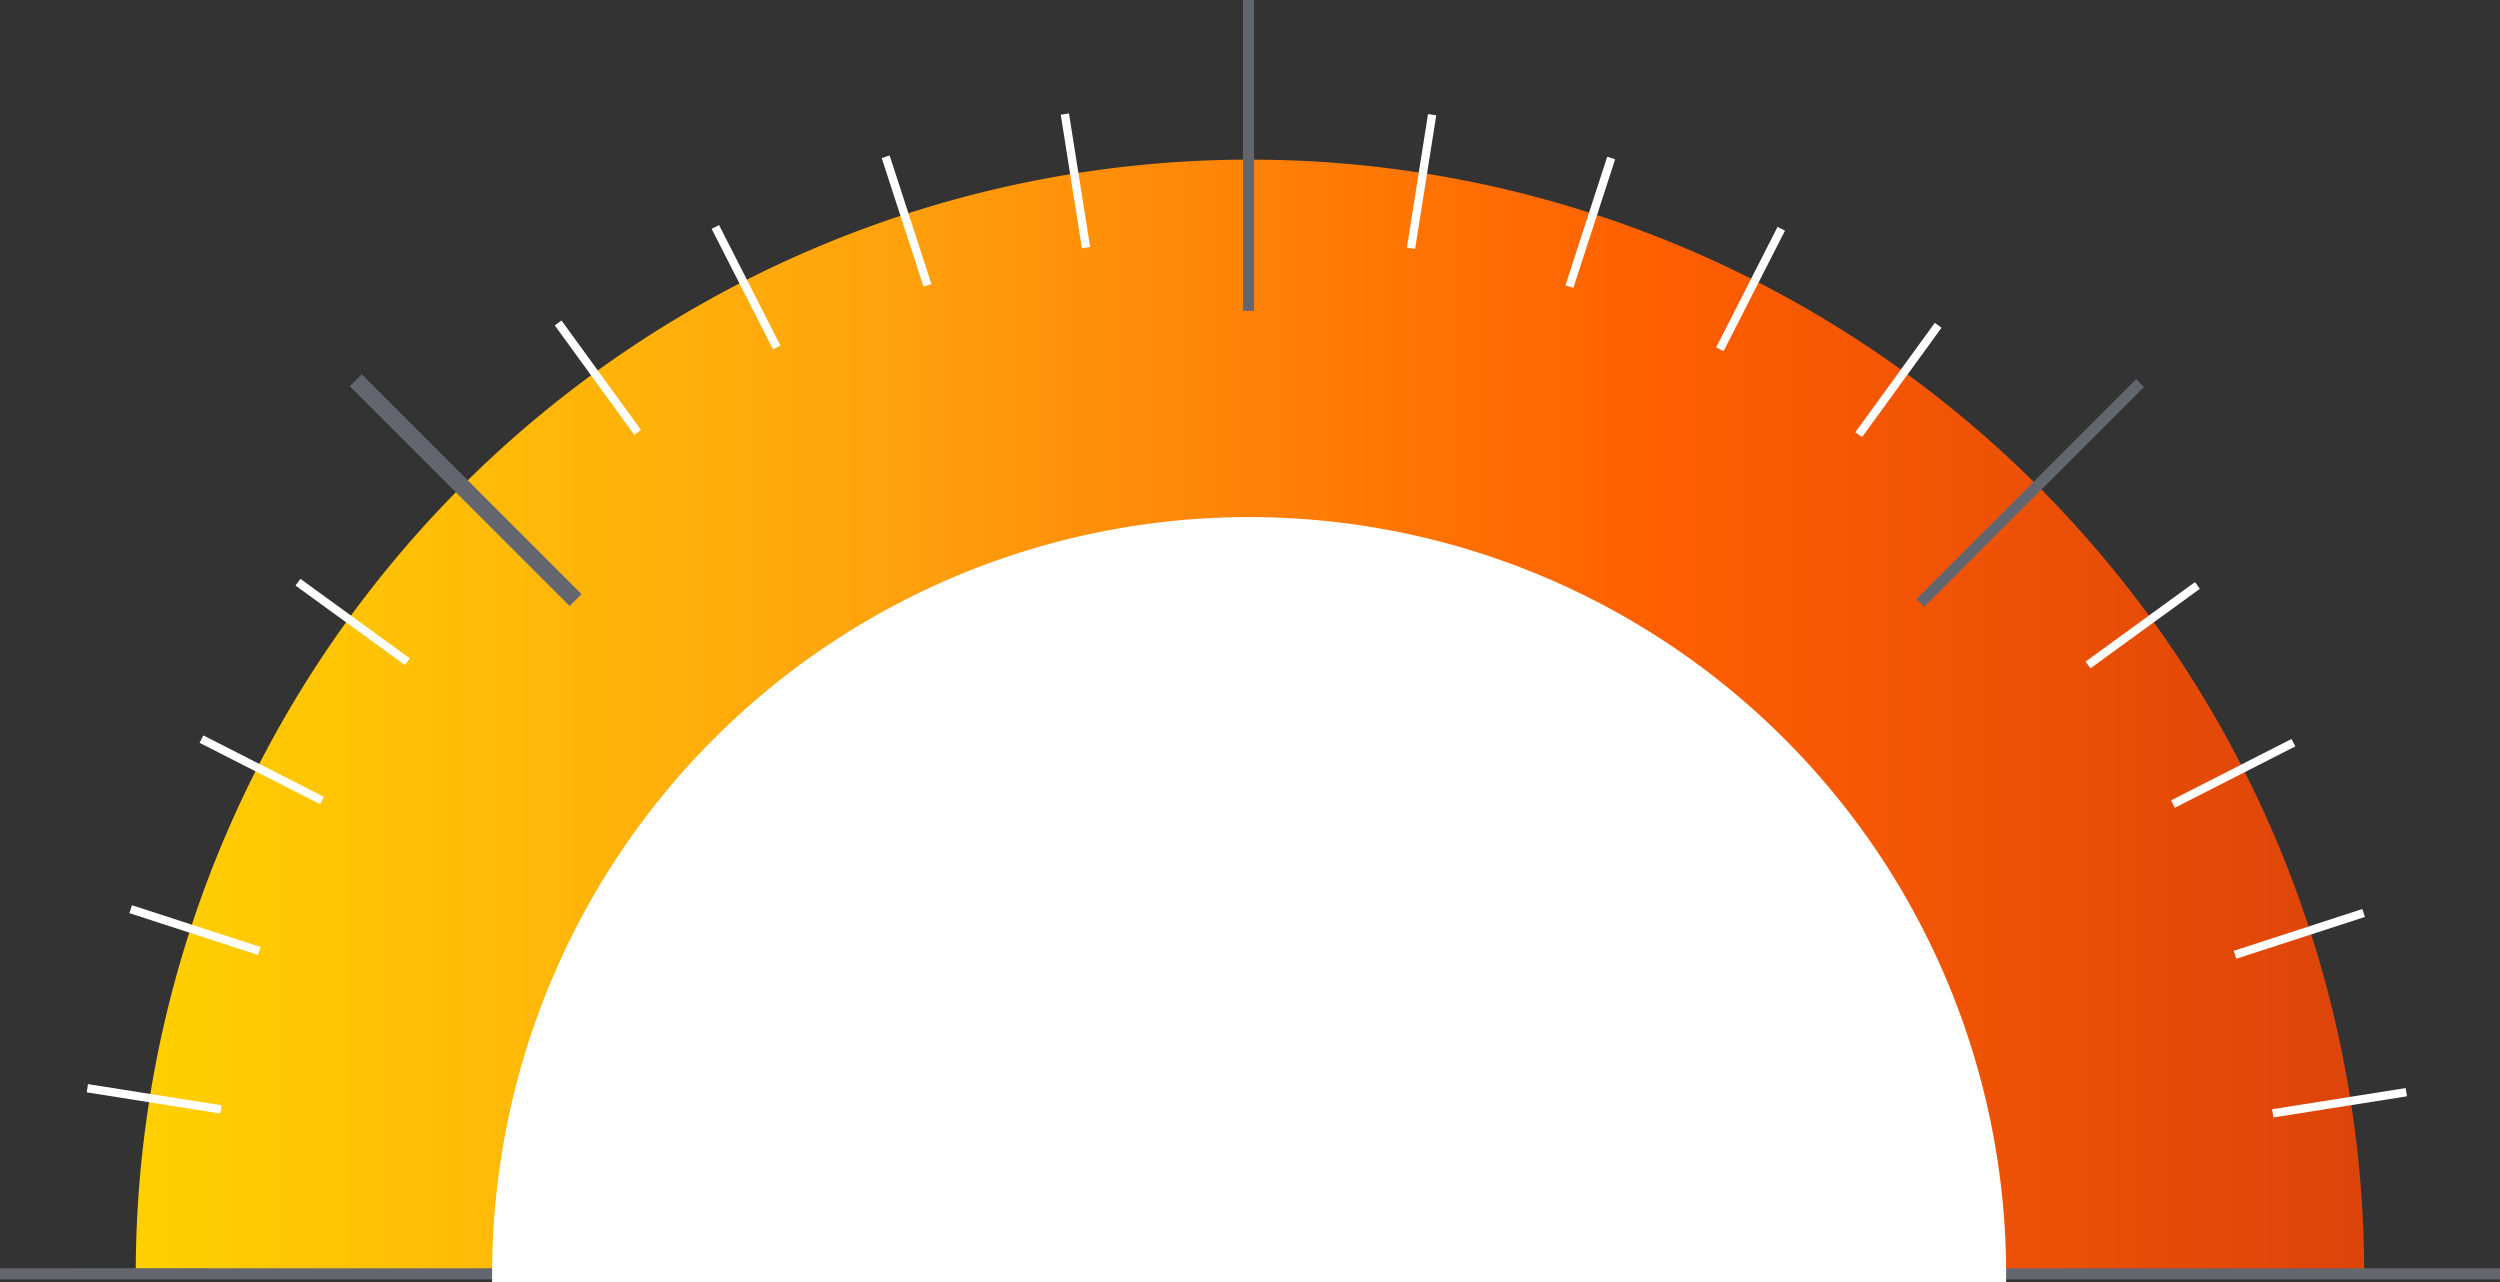
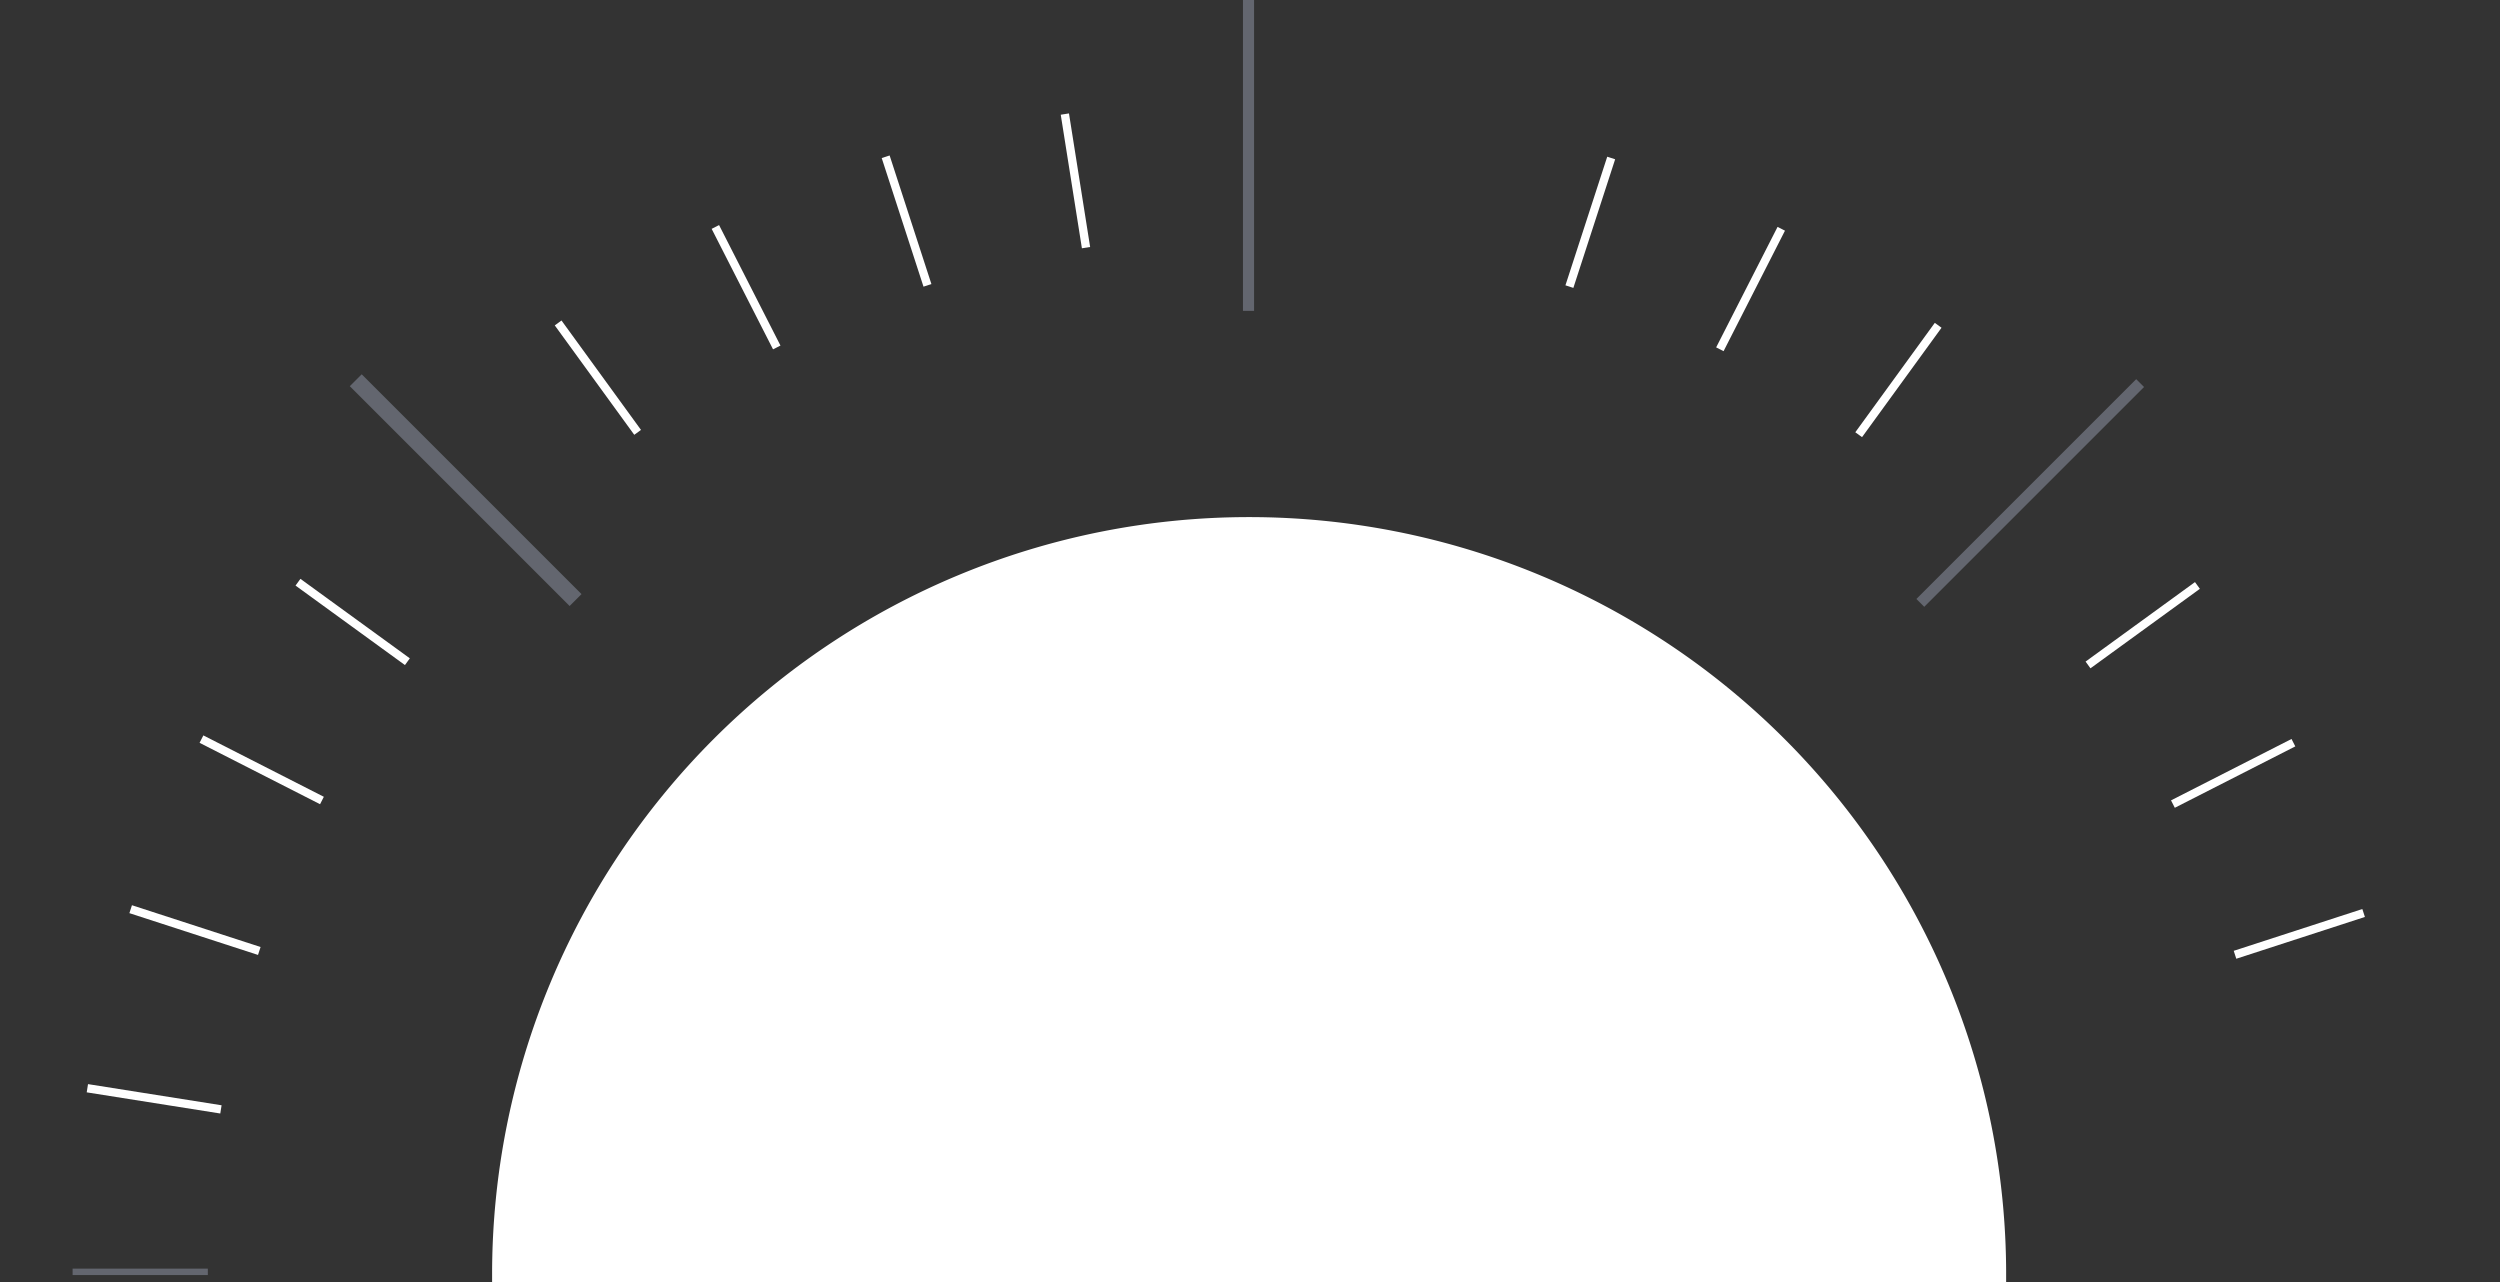
<svg xmlns="http://www.w3.org/2000/svg" width="225.18" height="115.512" viewBox="0 0 225.18 115.512">
  <rect x="0" y="0" width="225.18" height="115.512" fill="#333333" stroke="none" />
  <g id="icon-gauge">
    <defs>
      <linearGradient id="linear-gradient" x1="-0.004" y1="0.5" x2="0.996" y2="0.5" gradientUnits="objectBoundingBox">
        <stop offset="0" stop-color="#ffd200" />
        <stop offset="0.331" stop-color="#ffa40d" />
        <stop offset="0.684" stop-color="#ff5f00" />
        <stop offset="0.996" stop-color="#dc440a" />
      </linearGradient>
    </defs>
-     <path id="Path_309" d="M951.184,241.59a66.421,66.421,0,0,0-132.841,0H784.4a100.359,100.359,0,0,1,200.719,0Z" transform="translate(-772.173 -126.852)" fill="url(#linear-gradient)" />
-     <line id="Line_285" x2="225.18" transform="translate(0 114.738)" fill="none" stroke="#63666f" stroke-width="1" />
    <line id="Line_286" x1="12.181" transform="translate(6.539 114.558)" fill="none" stroke="#63666f" stroke-width="0.578" />
    <line id="Line_287" x1="12.031" y1="1.906" transform="translate(7.869 98.019)" fill="none" stroke="#fff" stroke-width="0.75" />
    <line id="Line_288" x1="11.585" y1="3.764" transform="translate(11.77 81.892)" fill="none" stroke="#fff" stroke-width="0.75" />
    <line id="Line_289" x1="10.853" y1="5.53" transform="translate(18.146 66.573)" fill="none" stroke="#fff" stroke-width="0.75" />
    <line id="Line_290" x1="9.855" y1="7.16" transform="translate(26.839 52.441)" fill="none" stroke="#fff" stroke-width="0.75" />
    <line id="Line_291" x1="19.799" y1="19.799" transform="translate(32.043 34.25)" fill="none" stroke="#63666f" stroke-width="1.516" />
    <line id="Line_292" x1="7.16" y1="9.855" transform="translate(50.272 29.088)" fill="none" stroke="#fff" stroke-width="0.75" />
    <line id="Line_293" x1="5.53" y1="10.853" transform="translate(64.434 20.443)" fill="none" stroke="#fff" stroke-width="0.75" />
    <line id="Line_294" x1="3.764" y1="11.585" transform="translate(79.774 14.119)" fill="none" stroke="#fff" stroke-width="0.75" />
    <line id="Line_295" x1="1.906" y1="12.031" transform="translate(95.914 10.274)" fill="none" stroke="#fff" stroke-width="0.75" />
    <line id="Line_296" y1="28" transform="translate(112.457)" fill="none" stroke="#63666f" stroke-width="1" />
-     <line id="Line_297" y1="12.031" x2="1.906" transform="translate(127.091 10.33)" fill="none" stroke="#fff" stroke-width="0.75" />
    <line id="Line_298" y1="11.585" x2="3.764" transform="translate(141.359 14.231)" fill="none" stroke="#fff" stroke-width="0.75" />
    <line id="Line_299" y1="10.853" x2="5.53" transform="translate(154.912 20.607)" fill="none" stroke="#fff" stroke-width="0.75" />
    <line id="Line_300" y1="9.855" x2="7.16" transform="translate(167.414 29.3)" fill="none" stroke="#fff" stroke-width="0.75" />
    <line id="Line_301" y1="19.799" x2="19.799" transform="translate(172.966 34.505)" fill="none" stroke="#63666f" stroke-width="1" />
    <line id="Line_302" y1="7.16" x2="9.855" transform="translate(188.072 52.733)" fill="none" stroke="#fff" stroke-width="0.75" />
    <line id="Line_303" y1="5.53" x2="10.853" transform="translate(195.719 66.895)" fill="none" stroke="#fff" stroke-width="0.75" />
    <line id="Line_304" y1="3.764" x2="11.585" transform="translate(201.311 82.235)" fill="none" stroke="#fff" stroke-width="0.75" />
-     <line id="Line_305" y1="1.906" x2="12.031" transform="translate(204.71 98.375)" fill="none" stroke="#fff" stroke-width="0.75" />
    <path id="Path_310" d="M817.248,241.614a67.436,67.436,0,1,1,134.872,0Z" transform="translate(-772.173 -126.852)" fill="#fff" stroke="#fff" stroke-width="1.5" />
  </g>
</svg>